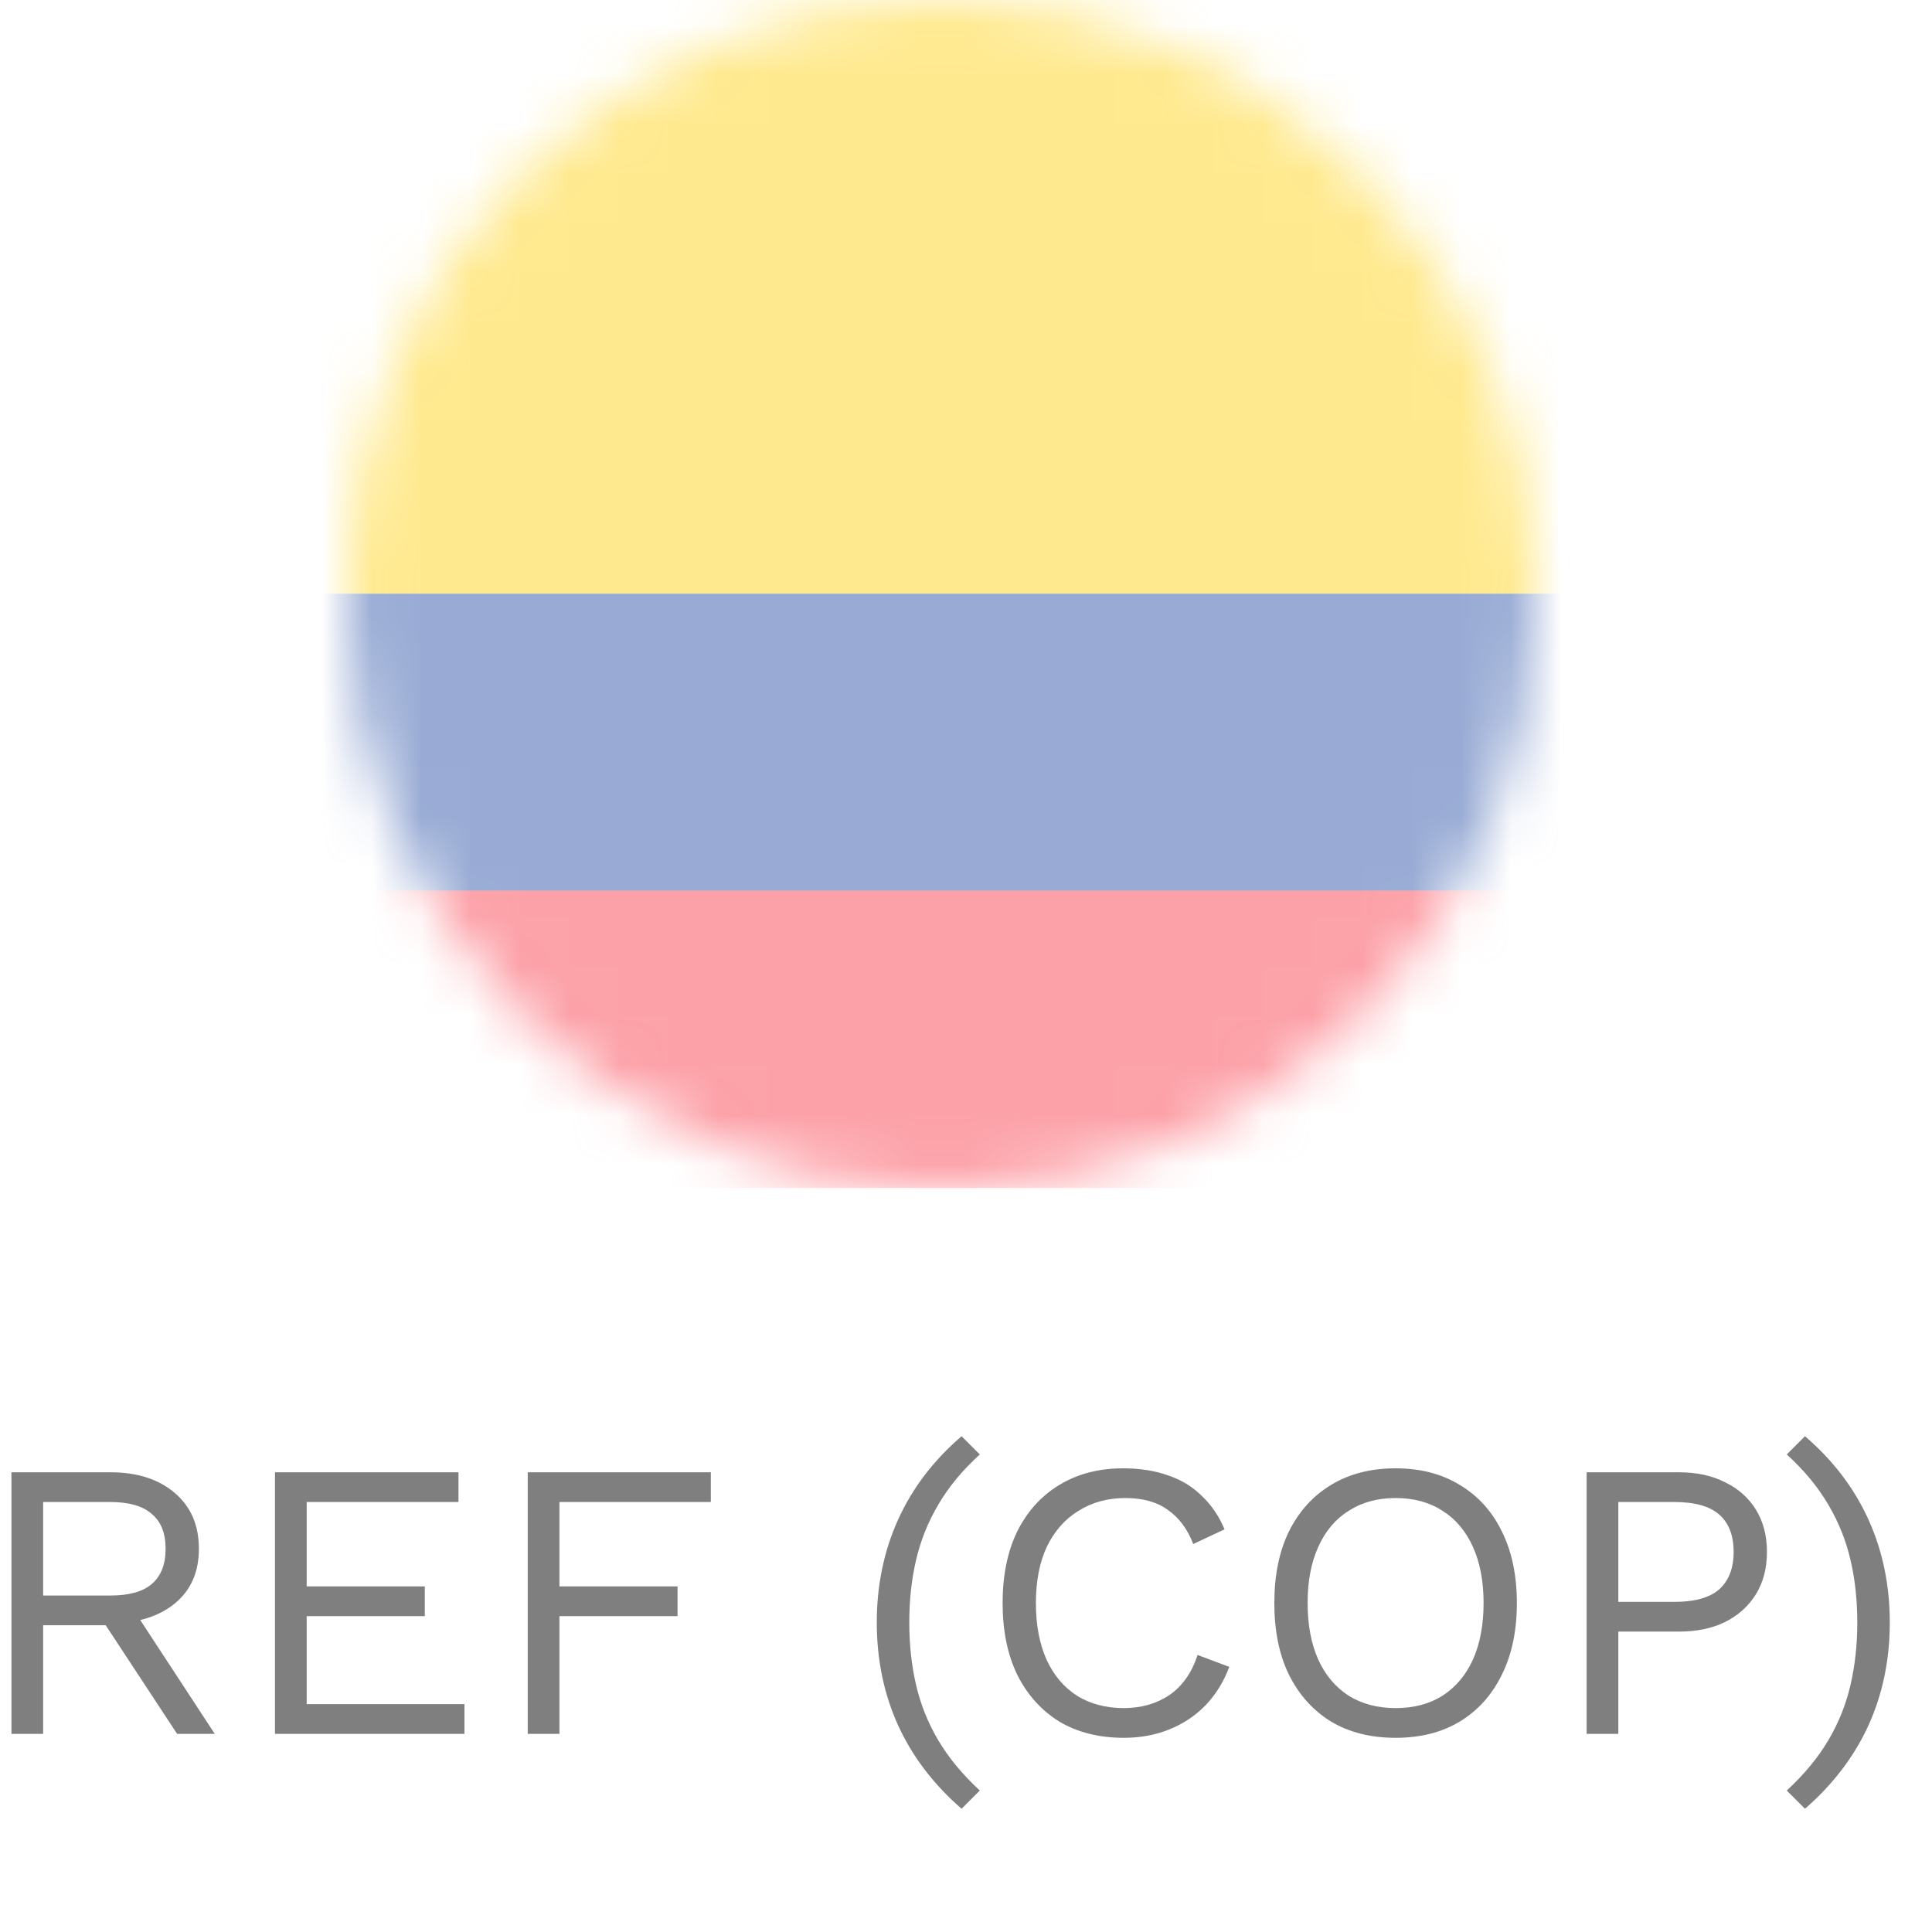
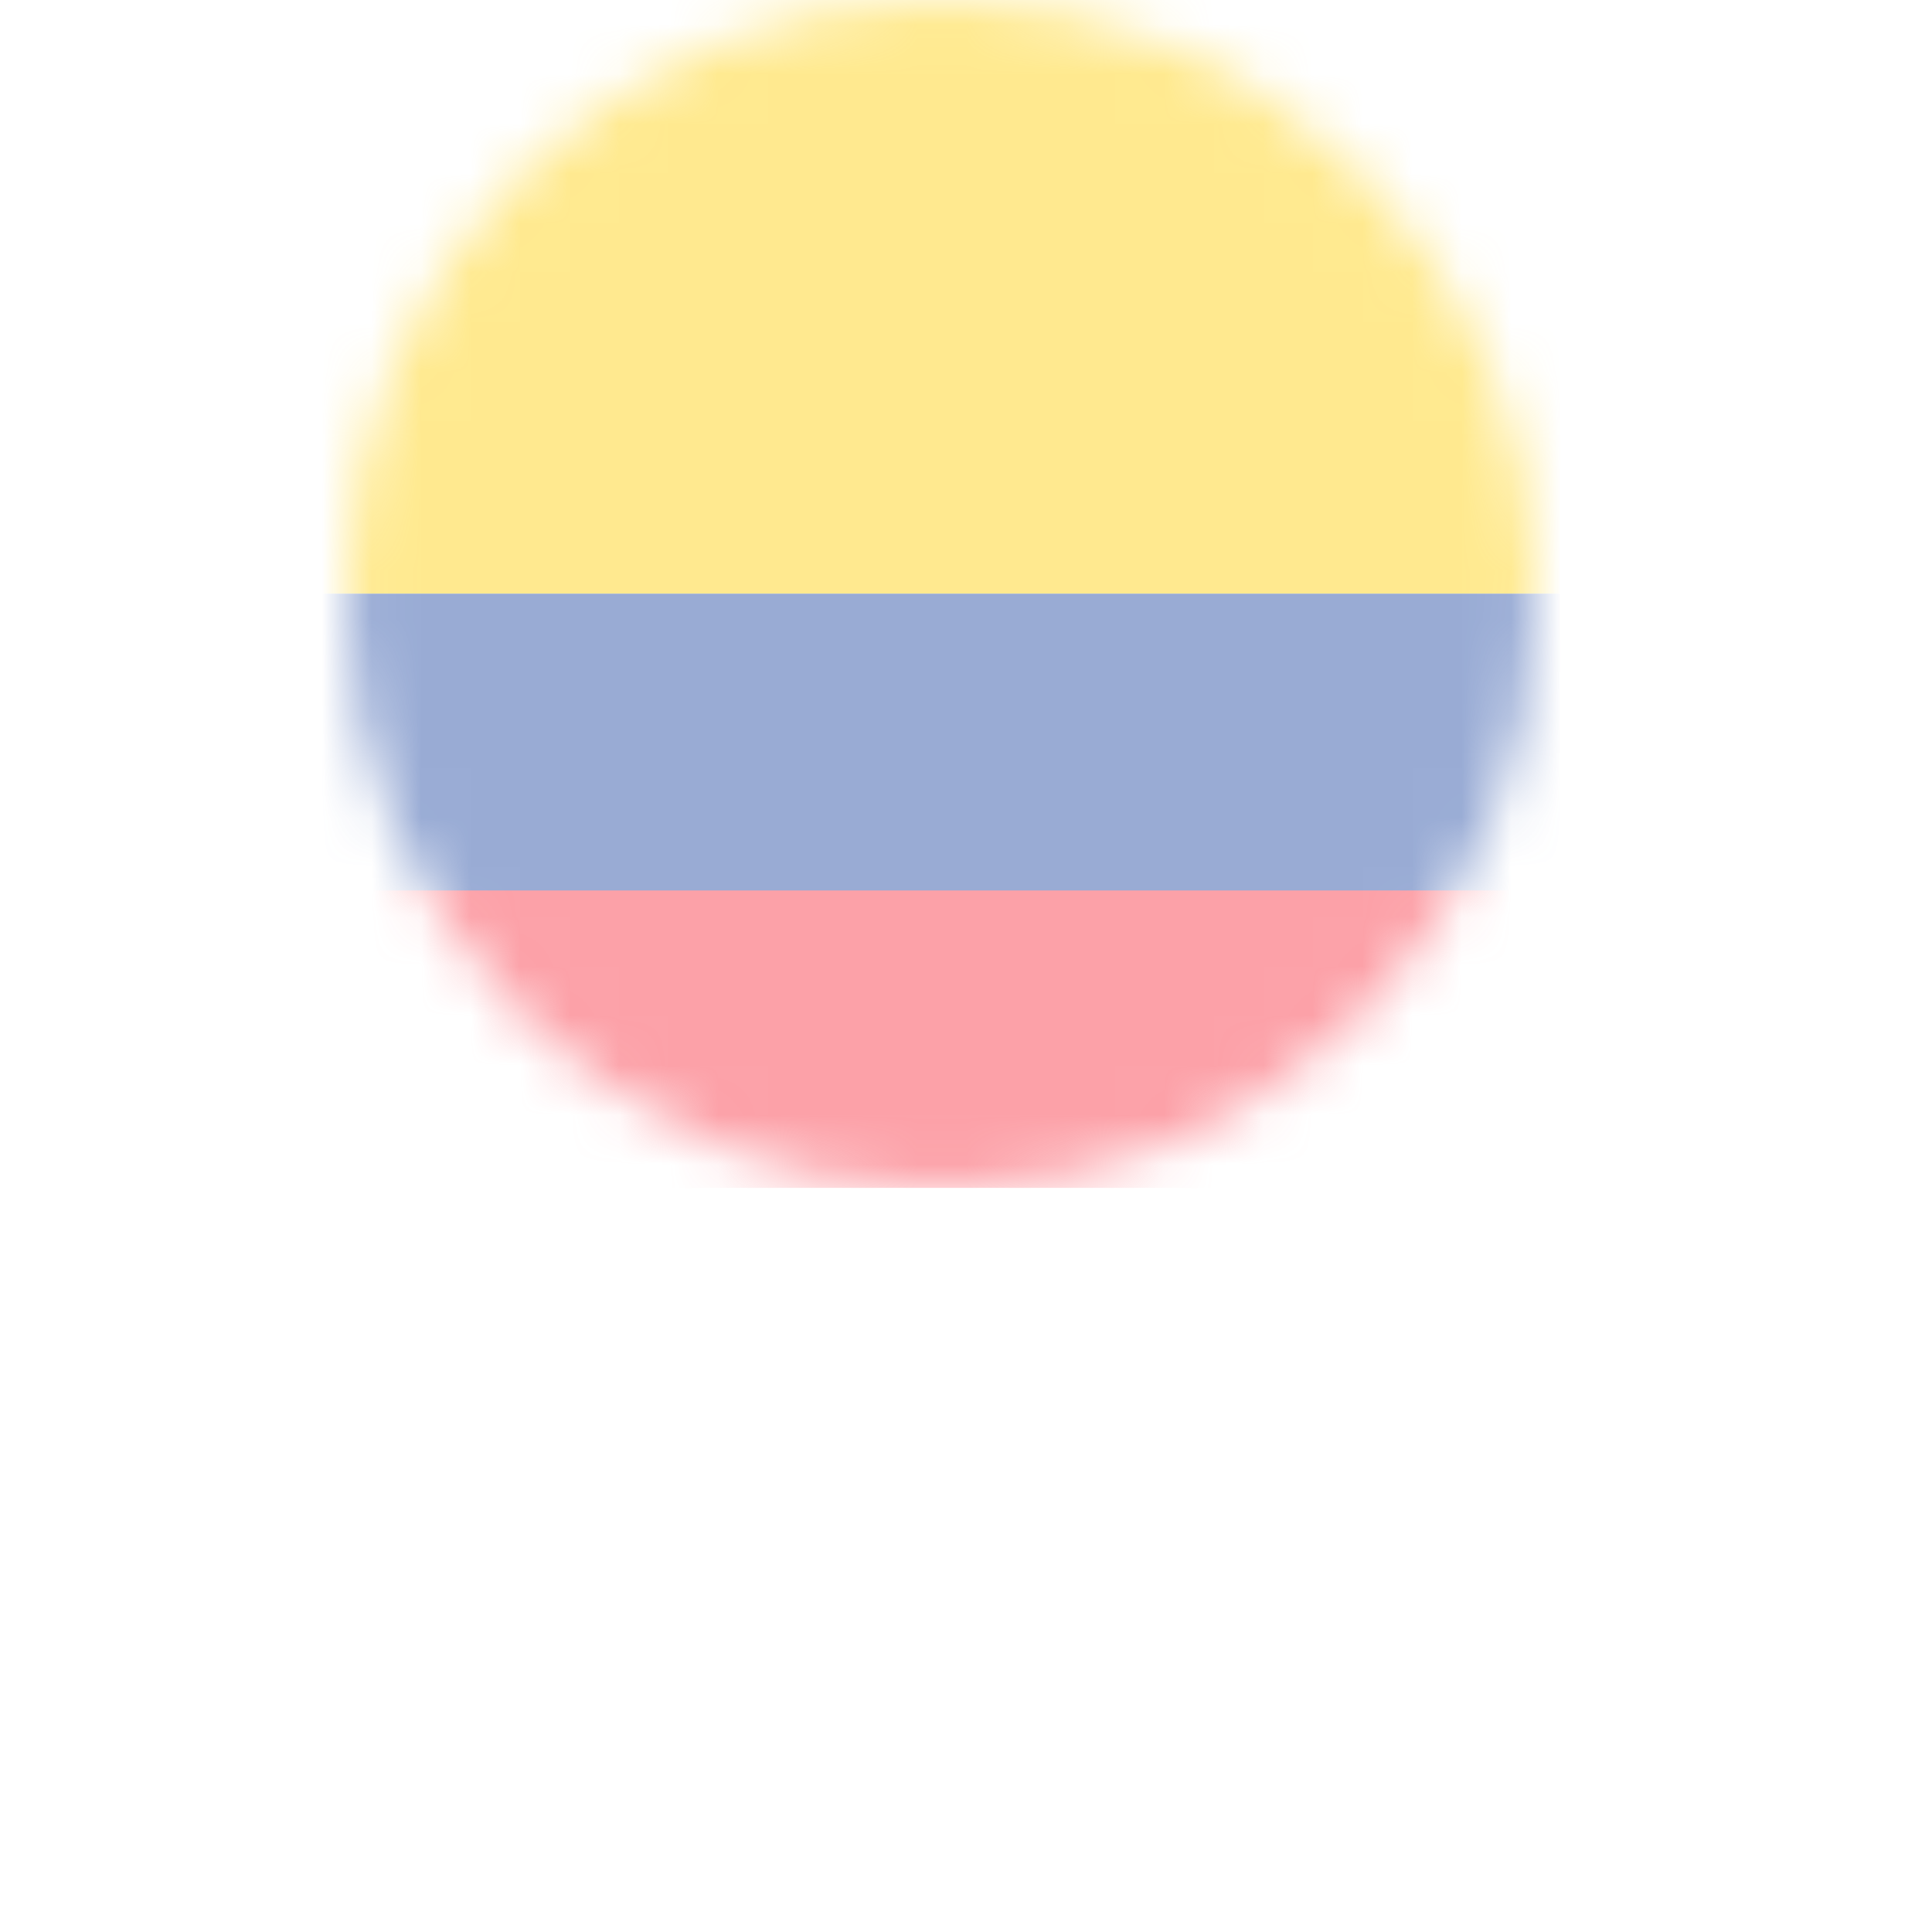
<svg xmlns="http://www.w3.org/2000/svg" width="39" height="39" viewBox="0 0 39 39" fill="none">
  <g opacity="0.5">
    <mask id="mask0_3175_142663" style="mask-type:luminance" maskUnits="userSpaceOnUse" x="7" y="0" width="24" height="24">
      <path d="M19 24C25.627 24 31 18.627 31 12C31 5.373 25.627 0 19 0C12.373 0 7 5.373 7 12C7 18.627 12.373 24 19 24Z" fill="white" />
    </mask>
    <g mask="url(#mask0_3175_142663)">
      <path d="M39.128 -0.007H-1.129V11.984H39.128V-0.007Z" fill="#FFD41F" />
      <path d="M39.128 11.984H-1.129V17.988H39.128V11.984Z" fill="#3358AA" />
      <path d="M39.128 17.975H-1.129V23.979H39.128V17.975Z" fill="#F94351" />
    </g>
-     <path d="M2.231 29.72C2.77 29.72 3.202 29.859 3.527 30.136C3.853 30.413 4.015 30.789 4.015 31.264C4.015 31.739 3.85 32.109 3.519 32.376C3.194 32.637 2.762 32.768 2.223 32.768L2.167 32.808H0.871V35H0.231V29.72H2.231ZM2.223 32.208C2.602 32.208 2.882 32.131 3.063 31.976C3.25 31.816 3.343 31.579 3.343 31.264C3.343 30.949 3.25 30.715 3.063 30.56C2.882 30.4 2.602 30.32 2.223 30.32H0.871V32.208H2.223ZM2.591 32.336L4.335 35H3.575L2.055 32.688L2.591 32.336ZM5.551 35V29.72H9.255V30.32H6.191V32.024H8.575V32.624H6.191V34.4H9.376V35H5.551ZM14.349 30.32H11.293V32.024H13.677V32.624H11.293V35H10.653V29.72H14.349V30.32ZM19.411 28.992L19.779 29.36C19.427 29.68 19.147 30.019 18.939 30.376C18.731 30.728 18.582 31.101 18.491 31.496C18.4 31.885 18.355 32.304 18.355 32.752C18.355 33.195 18.4 33.613 18.491 34.008C18.582 34.403 18.731 34.776 18.939 35.128C19.147 35.48 19.427 35.819 19.779 36.144L19.411 36.512C18.846 36.021 18.419 35.461 18.131 34.832C17.843 34.197 17.699 33.504 17.699 32.752C17.699 32 17.843 31.307 18.131 30.672C18.419 30.037 18.846 29.477 19.411 28.992ZM24.815 33.648C24.703 33.947 24.543 34.205 24.335 34.424C24.127 34.637 23.882 34.8 23.599 34.912C23.322 35.024 23.018 35.08 22.687 35.08C22.186 35.08 21.751 34.971 21.383 34.752C21.021 34.528 20.738 34.213 20.535 33.808C20.338 33.403 20.239 32.92 20.239 32.36C20.239 31.8 20.338 31.317 20.535 30.912C20.738 30.507 21.021 30.195 21.383 29.976C21.751 29.752 22.181 29.64 22.671 29.64C23.013 29.64 23.317 29.688 23.583 29.784C23.85 29.875 24.077 30.013 24.263 30.2C24.455 30.381 24.607 30.605 24.719 30.872L24.087 31.168C23.97 30.864 23.799 30.635 23.575 30.48C23.357 30.32 23.071 30.24 22.719 30.24C22.362 30.24 22.047 30.325 21.775 30.496C21.503 30.661 21.29 30.901 21.135 31.216C20.986 31.531 20.911 31.912 20.911 32.36C20.911 32.803 20.983 33.184 21.127 33.504C21.271 33.819 21.477 34.061 21.743 34.232C22.01 34.397 22.325 34.48 22.687 34.48C23.039 34.48 23.346 34.392 23.607 34.216C23.869 34.035 24.058 33.765 24.175 33.408L24.815 33.648ZM28.172 29.64C28.673 29.64 29.105 29.752 29.468 29.976C29.836 30.195 30.118 30.507 30.316 30.912C30.518 31.317 30.62 31.8 30.62 32.36C30.62 32.92 30.518 33.403 30.316 33.808C30.118 34.213 29.836 34.528 29.468 34.752C29.105 34.971 28.673 35.08 28.172 35.08C27.67 35.08 27.236 34.971 26.868 34.752C26.505 34.528 26.222 34.213 26.02 33.808C25.822 33.403 25.724 32.92 25.724 32.36C25.724 31.8 25.822 31.317 26.02 30.912C26.222 30.507 26.505 30.195 26.868 29.976C27.236 29.752 27.67 29.64 28.172 29.64ZM28.172 30.24C27.809 30.24 27.494 30.325 27.228 30.496C26.961 30.661 26.756 30.904 26.612 31.224C26.468 31.539 26.396 31.917 26.396 32.36C26.396 32.803 26.468 33.184 26.612 33.504C26.756 33.819 26.961 34.061 27.228 34.232C27.494 34.397 27.809 34.48 28.172 34.48C28.54 34.48 28.854 34.397 29.116 34.232C29.382 34.061 29.588 33.819 29.732 33.504C29.876 33.184 29.948 32.803 29.948 32.36C29.948 31.917 29.876 31.539 29.732 31.224C29.588 30.904 29.382 30.661 29.116 30.496C28.854 30.325 28.54 30.24 28.172 30.24ZM33.892 29.72C34.249 29.72 34.559 29.787 34.82 29.92C35.087 30.048 35.295 30.232 35.444 30.472C35.593 30.712 35.668 30.997 35.668 31.328C35.668 31.659 35.593 31.944 35.444 32.184C35.295 32.424 35.087 32.611 34.82 32.744C34.559 32.872 34.249 32.936 33.892 32.936H32.668V35H32.028V29.72H33.892ZM33.796 32.336C34.212 32.336 34.516 32.251 34.708 32.08C34.9 31.904 34.996 31.653 34.996 31.328C34.996 30.997 34.9 30.747 34.708 30.576C34.516 30.405 34.212 30.32 33.796 30.32H32.668V32.336H33.796ZM36.436 36.512L36.068 36.144C36.42 35.819 36.7 35.48 36.908 35.128C37.116 34.776 37.265 34.403 37.356 34.008C37.447 33.613 37.492 33.195 37.492 32.752C37.492 32.304 37.447 31.885 37.356 31.496C37.265 31.101 37.116 30.728 36.908 30.376C36.7 30.019 36.42 29.68 36.068 29.36L36.436 28.992C37.001 29.477 37.428 30.037 37.716 30.672C38.004 31.307 38.148 32 38.148 32.752C38.148 33.504 38.004 34.197 37.716 34.832C37.428 35.461 37.001 36.021 36.436 36.512Z" fill="black" />
  </g>
</svg>